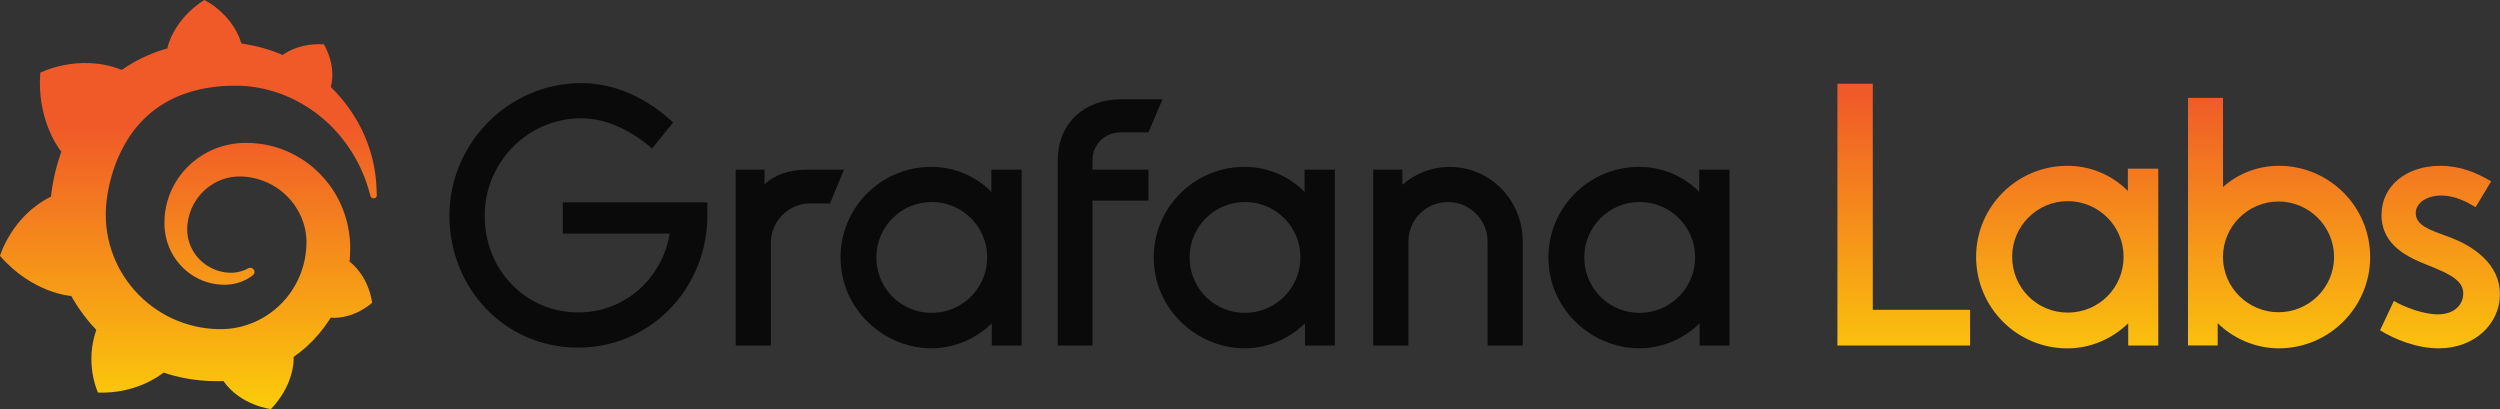
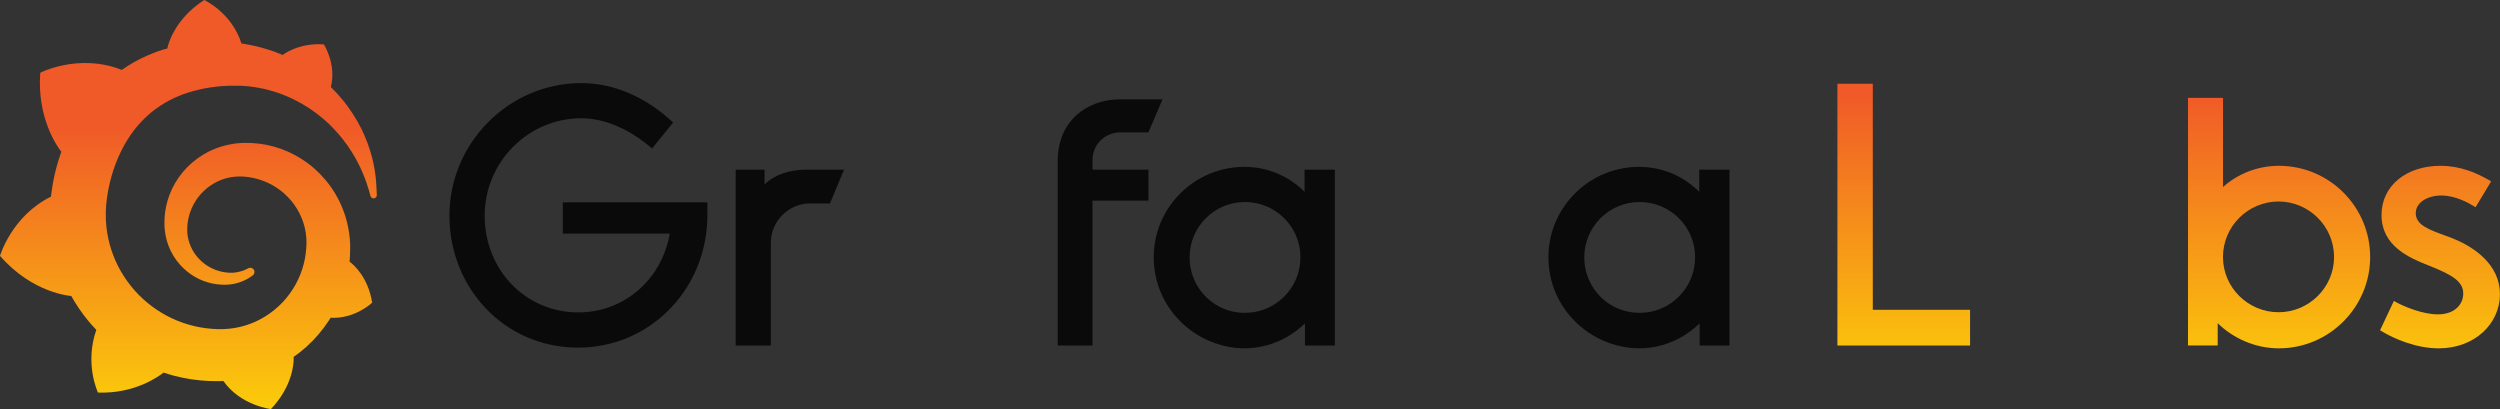
<svg xmlns="http://www.w3.org/2000/svg" version="1.1" x="0px" y="0px" viewBox="0 0 568 92.92" style="enable-background:new 0 0 568 92.92;" xml:space="preserve">
  <rect x="0" y="0" width="568" height="92.92" fill="#333333" stroke="none" />
  <style type="text/css">
	.st0{fill:#0a0a0a;}
	.st1{fill:url(#SVGID_1_);}
	.st2{fill:url(#SVGID_2_);}
	.st3{fill:url(#SVGID_3_);}
	.st4{fill:url(#SVGID_4_);}
	.st5{fill:url(#SVGID_5_);}
</style>
  <g>
    <g>
      <path class="st0" d="M160.69,50.13c-0.64,16.22-13.42,28.85-29.33,28.85c-16.78,0-29.25-13.58-29.25-29.97    c0-16.54,13.51-30.13,29.97-30.13c7.43,0,14.7,3.2,20.86,8.95l-4.79,5.91c-4.71-4.08-10.39-6.87-16.06-6.87    c-12.07,0-21.97,9.91-21.97,22.13c0,12.39,9.35,21.98,21.26,21.98c10.71,0,19.1-7.83,20.78-17.9h-24.29v-7.11h32.84V50.13z" />
      <path class="st0" d="M188.57,46.22h-4.48c-4.94,0-8.95,4.01-8.95,8.95V78.5h-7.99V38.55h6.55v3.36c2.16-2.16,5.59-3.36,9.43-3.36    h8.63L188.57,46.22z" />
-       <path class="st0" d="M232.12,78.5h-6.79v-5.03c-5.25,5.13-13.54,7.59-21.93,3.91c-6.22-2.73-10.85-8.4-12.08-15.09    c-2.38-12.92,7.56-24.38,20.26-24.38c5.35,0,10.15,2.16,13.66,5.67v-5.03h6.87V78.5z M223.94,61.4c1.89-8.12-4.26-15.5-12.28-15.5    c-6.95,0-12.55,5.67-12.55,12.55c0,7.77,6.83,13.79,14.78,12.43C218.79,70.04,222.82,66.24,223.94,61.4z" />
      <path class="st0" d="M248.22,36.31v2.24h12.71v7.03h-12.71V78.5h-7.91V36.55c0-8.79,6.31-13.98,14.22-13.98h9.59l-3.2,7.51h-6.39    C251.02,30.08,248.22,32.87,248.22,36.31z" />
      <path class="st0" d="M303.28,78.5h-6.79v-5.03c-5.25,5.13-13.54,7.59-21.93,3.91c-6.22-2.73-10.85-8.4-12.08-15.09    c-2.38-12.92,7.56-24.38,20.26-24.38c5.35,0,10.15,2.16,13.66,5.67v-5.03h6.87V78.5z M295.11,61.4c1.89-8.12-4.26-15.5-12.28-15.5    c-6.95,0-12.55,5.67-12.55,12.55c0,7.77,6.83,13.79,14.78,12.43C289.96,70.04,293.98,66.24,295.11,61.4z" />
-       <path class="st0" d="M345.96,54.85V78.5h-7.99V54.85c0-4.95-4.08-8.95-8.95-8.95c-5.03,0-9.03,4-9.03,8.95V78.5H312V38.55h6.63    v3.44c2.88-2.56,6.71-4.07,10.71-4.07C338.61,37.91,345.96,45.5,345.96,54.85z" />
      <path class="st0" d="M392.95,78.5h-6.79v-5.03c-5.25,5.13-13.54,7.59-21.93,3.91c-6.22-2.73-10.85-8.4-12.08-15.09    c-2.38-12.92,7.56-24.38,20.26-24.38c5.35,0,10.15,2.16,13.66,5.67v-5.03h6.87V78.5z M384.78,61.4c1.89-8.12-4.26-15.5-12.28-15.5    c-6.95,0-12.55,5.67-12.55,12.55c0,7.77,6.83,13.79,14.78,12.43C379.63,70.04,383.65,66.24,384.78,61.4z" />
    </g>
    <g>
      <linearGradient id="SVGID_1_" gradientUnits="userSpaceOnUse" x1="432.53" y1="105.725" x2="432.53" y2="21.688">
        <stop offset="0" style="stop-color:#FFF100" />
        <stop offset="1" style="stop-color:#F05A28" />
      </linearGradient>
      <path class="st1" d="M447.6,78.5h-30.14V19.02h8.04v51.36h22.1V78.5z" />
      <linearGradient id="SVGID_2_" gradientUnits="userSpaceOnUse" x1="469.662" y1="105.725" x2="469.662" y2="21.688">
        <stop offset="0" style="stop-color:#FFF100" />
        <stop offset="1" style="stop-color:#F05A28" />
      </linearGradient>
-       <path class="st2" d="M490.36,78.5h-6.83v-5.06c-3.54,3.46-8.44,5.71-13.82,5.71c-11.49,0-20.74-9.32-20.74-20.82    c0-11.33,9.24-20.66,20.74-20.66c5.39,0,10.21,2.17,13.74,5.71v-5.06h6.91V78.5z M482.48,58.32c0-6.91-5.63-12.62-12.7-12.62    c-6.99,0-12.62,5.71-12.62,12.62c0,7.07,5.63,12.7,12.62,12.7C476.86,71.02,482.48,65.4,482.48,58.32z" />
      <linearGradient id="SVGID_3_" gradientUnits="userSpaceOnUse" x1="517.805" y1="105.725" x2="517.805" y2="21.688">
        <stop offset="0" style="stop-color:#FFF100" />
        <stop offset="1" style="stop-color:#F05A28" />
      </linearGradient>
      <path class="st3" d="M538.5,58.4c0,11.41-9.32,20.74-20.73,20.74c-5.39,0-10.37-2.25-13.91-5.71v5.06h-6.75V22.24h7.96v20.25    c3.3-2.97,7.8-4.82,12.7-4.82C529.18,37.67,538.5,46.91,538.5,58.4z M530.3,58.4c0-6.99-5.71-12.62-12.62-12.62    s-12.62,5.63-12.62,12.62c0,6.91,5.71,12.54,12.62,12.54S530.3,65.32,530.3,58.4z" />
      <linearGradient id="SVGID_4_" gradientUnits="userSpaceOnUse" x1="554.375" y1="105.725" x2="554.375" y2="21.688">
        <stop offset="0" style="stop-color:#FFF100" />
        <stop offset="1" style="stop-color:#F05A28" />
      </linearGradient>
      <path class="st4" d="M565.99,41.2l-3.54,5.87c-1.69-1.04-4.58-2.65-7.8-2.65c-3.05,0-5.79,1.53-5.79,4.02    c0,2.73,3.13,3.78,7.07,5.22c6.43,2.25,12.06,6.59,12.06,13.18c0,6.67-5.71,12.3-13.9,12.3c-4.98,0-9.97-2.01-13.34-4.1l3.14-6.67    c2.33,1.37,6.67,3.05,9.97,3.05c4.02,0,5.79-2.41,5.79-4.74c0-2.73-2.49-4.26-8.04-6.43c-4.02-1.61-10.53-4.26-10.53-11.41    c0-6.67,5.71-11.17,13.34-11.17C558.92,37.67,562.61,39.19,565.99,41.2z" />
    </g>
    <linearGradient id="SVGID_5_" gradientUnits="userSpaceOnUse" x1="42.775" y1="113.822" x2="42.775" y2="28.926">
      <stop offset="0" style="stop-color:#FFF100" />
      <stop offset="1" style="stop-color:#F05A28" />
    </linearGradient>
    <path class="st5" d="M85.43,41c-0.14-1.56-0.41-3.36-0.93-5.35c-0.52-1.98-1.29-4.15-2.4-6.41C80.97,27,79.5,24.66,77.6,22.4   c-0.74-0.89-1.55-1.76-2.43-2.62c1.31-5.2-1.59-9.7-1.59-9.7c-5-0.31-8.18,1.55-9.36,2.41c-0.2-0.08-0.39-0.17-0.59-0.25   c-0.85-0.35-1.73-0.67-2.63-0.95c-0.9-0.28-1.82-0.54-2.76-0.77c-0.94-0.22-1.9-0.41-2.87-0.56c-0.17-0.03-0.34-0.05-0.51-0.07   C52.68,2.91,46.41,0,46.41,0c-6.98,4.43-8.31,10.63-8.31,10.63s-0.03,0.14-0.07,0.37c-0.39,0.11-0.77,0.22-1.16,0.34   c-0.54,0.16-1.06,0.36-1.6,0.55c-0.53,0.21-1.06,0.41-1.59,0.64c-1.05,0.45-2.1,0.96-3.12,1.53c-0.99,0.56-1.96,1.17-2.91,1.83   c-0.14-0.06-0.24-0.11-0.24-0.11c-9.67-3.69-18.26,0.75-18.26,0.75c-0.78,10.29,3.86,16.77,4.78,17.94   c-0.23,0.64-0.44,1.28-0.64,1.93c-0.72,2.33-1.25,4.72-1.58,7.2c-0.05,0.35-0.09,0.71-0.13,1.07C2.65,49.08,0,58.13,0,58.13   c7.46,8.58,16.15,9.11,16.15,9.11c0.01-0.01,0.02-0.01,0.02-0.02c1.11,1.97,2.39,3.85,3.82,5.6c0.6,0.73,1.24,1.44,1.89,2.12   c-2.72,7.77,0.38,14.25,0.38,14.25c8.3,0.31,13.76-3.63,14.9-4.54c0.83,0.28,1.66,0.53,2.51,0.75c2.55,0.66,5.16,1.04,7.77,1.16   c0.65,0.03,1.3,0.04,1.96,0.04l0.32,0l0.21-0.01l0.41-0.01l0.41-0.02l0.01,0.01c3.91,5.58,10.79,6.37,10.79,6.37   c4.89-5.16,5.17-10.27,5.17-11.38l0,0c0,0,0-0.04,0-0.07c0-0.09,0-0.16,0-0.16s0,0,0,0c0-0.08-0.01-0.15-0.01-0.24   c1.03-0.72,2.01-1.49,2.93-2.32c1.96-1.77,3.67-3.79,5.09-5.96c0.13-0.2,0.26-0.41,0.39-0.62c5.54,0.32,9.44-3.43,9.44-3.43   c-0.92-5.77-4.21-8.58-4.89-9.12l0,0c0,0-0.03-0.02-0.07-0.05c-0.04-0.03-0.06-0.05-0.06-0.05c0,0,0,0,0,0   c-0.04-0.02-0.08-0.05-0.12-0.08c0.03-0.35,0.06-0.69,0.08-1.04c0.04-0.62,0.06-1.24,0.06-1.86l0-0.46l0-0.23l0-0.12   c0-0.16,0-0.1,0-0.16l-0.02-0.39l-0.03-0.52c-0.01-0.18-0.02-0.34-0.04-0.5c-0.01-0.16-0.03-0.32-0.05-0.48l-0.06-0.48l-0.07-0.48   c-0.09-0.63-0.22-1.26-0.36-1.89c-0.58-2.49-1.55-4.85-2.83-6.97c-1.28-2.12-2.88-4-4.67-5.58c-1.8-1.59-3.81-2.86-5.92-3.81   c-2.11-0.95-4.33-1.56-6.54-1.84c-1.1-0.14-2.21-0.2-3.3-0.19l-0.41,0.01l-0.1,0c-0.03,0-0.15,0-0.14,0l-0.17,0.01l-0.4,0.03   c-0.15,0.01-0.31,0.02-0.45,0.04c-0.56,0.05-1.12,0.13-1.66,0.24c-2.19,0.41-4.26,1.2-6.09,2.29c-1.82,1.09-3.41,2.46-4.7,4   c-1.29,1.55-2.29,3.26-2.98,5.03c-0.69,1.77-1.07,3.6-1.18,5.38c-0.03,0.44-0.04,0.89-0.03,1.32c0,0.11,0,0.22,0.01,0.33l0.01,0.36   c0.02,0.21,0.03,0.43,0.05,0.64c0.09,0.9,0.25,1.76,0.49,2.6c0.48,1.66,1.25,3.17,2.21,4.45c0.95,1.28,2.09,2.34,3.3,3.17   c1.21,0.83,2.5,1.42,3.78,1.79c1.28,0.38,2.55,0.54,3.75,0.54c0.15,0,0.3,0,0.45-0.01c0.08,0,0.16-0.01,0.24-0.01   c0.08,0,0.16-0.01,0.24-0.01c0.13-0.01,0.25-0.03,0.38-0.04c0.03,0,0.07-0.01,0.11-0.01l0.12-0.02c0.08-0.01,0.15-0.02,0.23-0.03   c0.16-0.02,0.29-0.05,0.44-0.08c0.14-0.03,0.28-0.05,0.42-0.09c0.28-0.06,0.54-0.14,0.8-0.23c0.52-0.17,1.01-0.38,1.47-0.61   c0.46-0.24,0.88-0.5,1.27-0.77c0.11-0.08,0.22-0.16,0.33-0.25c0.42-0.33,0.49-0.94,0.15-1.35c-0.29-0.36-0.8-0.45-1.2-0.23   c-0.1,0.05-0.2,0.11-0.3,0.16c-0.35,0.17-0.71,0.32-1.1,0.45c-0.39,0.12-0.79,0.22-1.21,0.3c-0.21,0.03-0.42,0.06-0.64,0.08   c-0.11,0.01-0.22,0.02-0.32,0.02c-0.11,0-0.22,0.01-0.32,0.01c-0.1,0-0.21,0-0.31-0.01c-0.13-0.01-0.26-0.01-0.39-0.02   c0,0-0.07,0-0.01,0l-0.04,0l-0.09-0.01c-0.06-0.01-0.12-0.01-0.17-0.02c-0.12-0.01-0.23-0.03-0.35-0.04   c-0.94-0.13-1.89-0.4-2.8-0.82c-0.92-0.41-1.8-0.99-2.59-1.7c-0.79-0.71-1.48-1.57-2.02-2.54c-0.54-0.97-0.92-2.04-1.1-3.17   c-0.09-0.56-0.13-1.15-0.11-1.72c0.01-0.16,0.01-0.31,0.02-0.47c0,0.04,0-0.02,0-0.03l0-0.06l0.01-0.12   c0.01-0.08,0.01-0.15,0.02-0.23c0.03-0.31,0.08-0.62,0.13-0.93c0.43-2.46,1.66-4.86,3.57-6.68c0.48-0.45,0.99-0.88,1.54-1.25   c0.55-0.38,1.13-0.71,1.73-0.99c0.61-0.28,1.24-0.51,1.89-0.68c0.65-0.17,1.32-0.29,1.99-0.35c0.34-0.03,0.68-0.04,1.02-0.04   c0.09,0,0.16,0,0.23,0l0.28,0.01l0.17,0.01c0.07,0,0,0,0.03,0l0.07,0l0.28,0.02c0.73,0.06,1.46,0.16,2.18,0.33   c1.44,0.32,2.84,0.85,4.15,1.57c2.61,1.45,4.84,3.71,6.2,6.44c0.69,1.36,1.17,2.82,1.41,4.33c0.06,0.38,0.1,0.76,0.13,1.14   l0.02,0.29l0.01,0.29c0.01,0.1,0.01,0.19,0.01,0.29c0,0.1,0.01,0.2,0,0.27l0,0.25l-0.01,0.28c-0.01,0.19-0.02,0.49-0.03,0.68   c-0.03,0.42-0.07,0.83-0.12,1.25c-0.05,0.41-0.12,0.82-0.19,1.23c-0.08,0.41-0.17,0.81-0.27,1.21c-0.2,0.8-0.46,1.6-0.77,2.37   c-0.61,1.55-1.43,3.02-2.41,4.38c-1.97,2.71-4.66,4.92-7.72,6.32c-1.53,0.69-3.15,1.2-4.8,1.47c-0.83,0.14-1.67,0.22-2.51,0.25   l-0.16,0.01l-0.13,0l-0.27,0l-0.41,0l-0.21,0c0.11,0-0.02,0-0.01,0l-0.08,0c-0.45-0.01-0.9-0.03-1.35-0.07   c-1.8-0.13-3.57-0.45-5.29-0.95c-1.72-0.5-3.39-1.17-4.97-2.01c-3.16-1.69-5.98-4-8.19-6.79c-1.11-1.39-2.08-2.88-2.88-4.45   c-0.8-1.57-1.43-3.22-1.9-4.9c-0.46-1.69-0.75-3.41-0.86-5.15l-0.02-0.33l-0.01-0.08l0-0.07l0-0.14l-0.01-0.29l0-0.07l0-0.1l0-0.2   l-0.01-0.4l0-0.08c0,0.01,0,0.01,0-0.03l0-0.16c0-0.21,0.01-0.42,0.01-0.64c0.03-0.86,0.1-1.74,0.22-2.62   c0.11-0.88,0.26-1.77,0.44-2.65c0.18-0.88,0.4-1.75,0.64-2.6c0.49-1.71,1.1-3.37,1.83-4.94c1.45-3.14,3.35-5.91,5.64-8.13   c0.57-0.56,1.16-1.09,1.78-1.58c0.61-0.49,1.25-0.95,1.91-1.38c0.65-0.43,1.33-0.83,2.03-1.19c0.34-0.19,0.7-0.35,1.05-0.52   c0.18-0.08,0.36-0.16,0.54-0.24c0.18-0.08,0.36-0.16,0.54-0.23c0.72-0.31,1.47-0.56,2.22-0.8c0.19-0.06,0.38-0.11,0.57-0.17   c0.19-0.06,0.38-0.1,0.57-0.16c0.38-0.11,0.77-0.2,1.15-0.29c0.19-0.05,0.39-0.09,0.58-0.13c0.19-0.04,0.39-0.08,0.58-0.12   c0.2-0.04,0.39-0.07,0.59-0.11l0.29-0.05l0.29-0.04c0.2-0.03,0.39-0.06,0.59-0.09c0.22-0.04,0.44-0.05,0.66-0.09   c0.18-0.02,0.48-0.06,0.66-0.08c0.14-0.01,0.28-0.03,0.42-0.04l0.28-0.03l0.14-0.01l0.16-0.01c0.22-0.01,0.44-0.03,0.67-0.04   l0.33-0.02c0,0,0.12,0,0.02,0l0.07,0l0.14-0.01c0.19-0.01,0.38-0.02,0.57-0.03c0.75-0.02,1.5-0.02,2.25,0   c1.49,0.06,2.95,0.22,4.37,0.49c2.84,0.53,5.51,1.44,7.93,2.64c2.42,1.18,4.59,2.64,6.47,4.22c0.12,0.1,0.23,0.2,0.35,0.3   c0.11,0.1,0.23,0.2,0.34,0.3c0.23,0.2,0.45,0.41,0.67,0.61c0.22,0.2,0.43,0.41,0.64,0.62c0.21,0.21,0.42,0.42,0.61,0.63   c0.8,0.85,1.54,1.7,2.2,2.56c1.34,1.72,2.41,3.46,3.26,5.1c0.05,0.1,0.11,0.2,0.16,0.31c0.05,0.1,0.1,0.2,0.15,0.31   c0.1,0.2,0.2,0.4,0.29,0.6c0.09,0.2,0.19,0.4,0.27,0.59c0.09,0.2,0.17,0.39,0.25,0.58c0.32,0.77,0.61,1.5,0.84,2.19   c0.39,1.11,0.68,2.12,0.9,3c0.09,0.35,0.42,0.58,0.78,0.55c0.37-0.03,0.66-0.34,0.67-0.71C85.56,43.36,85.54,42.26,85.43,41z" />
  </g>
</svg>